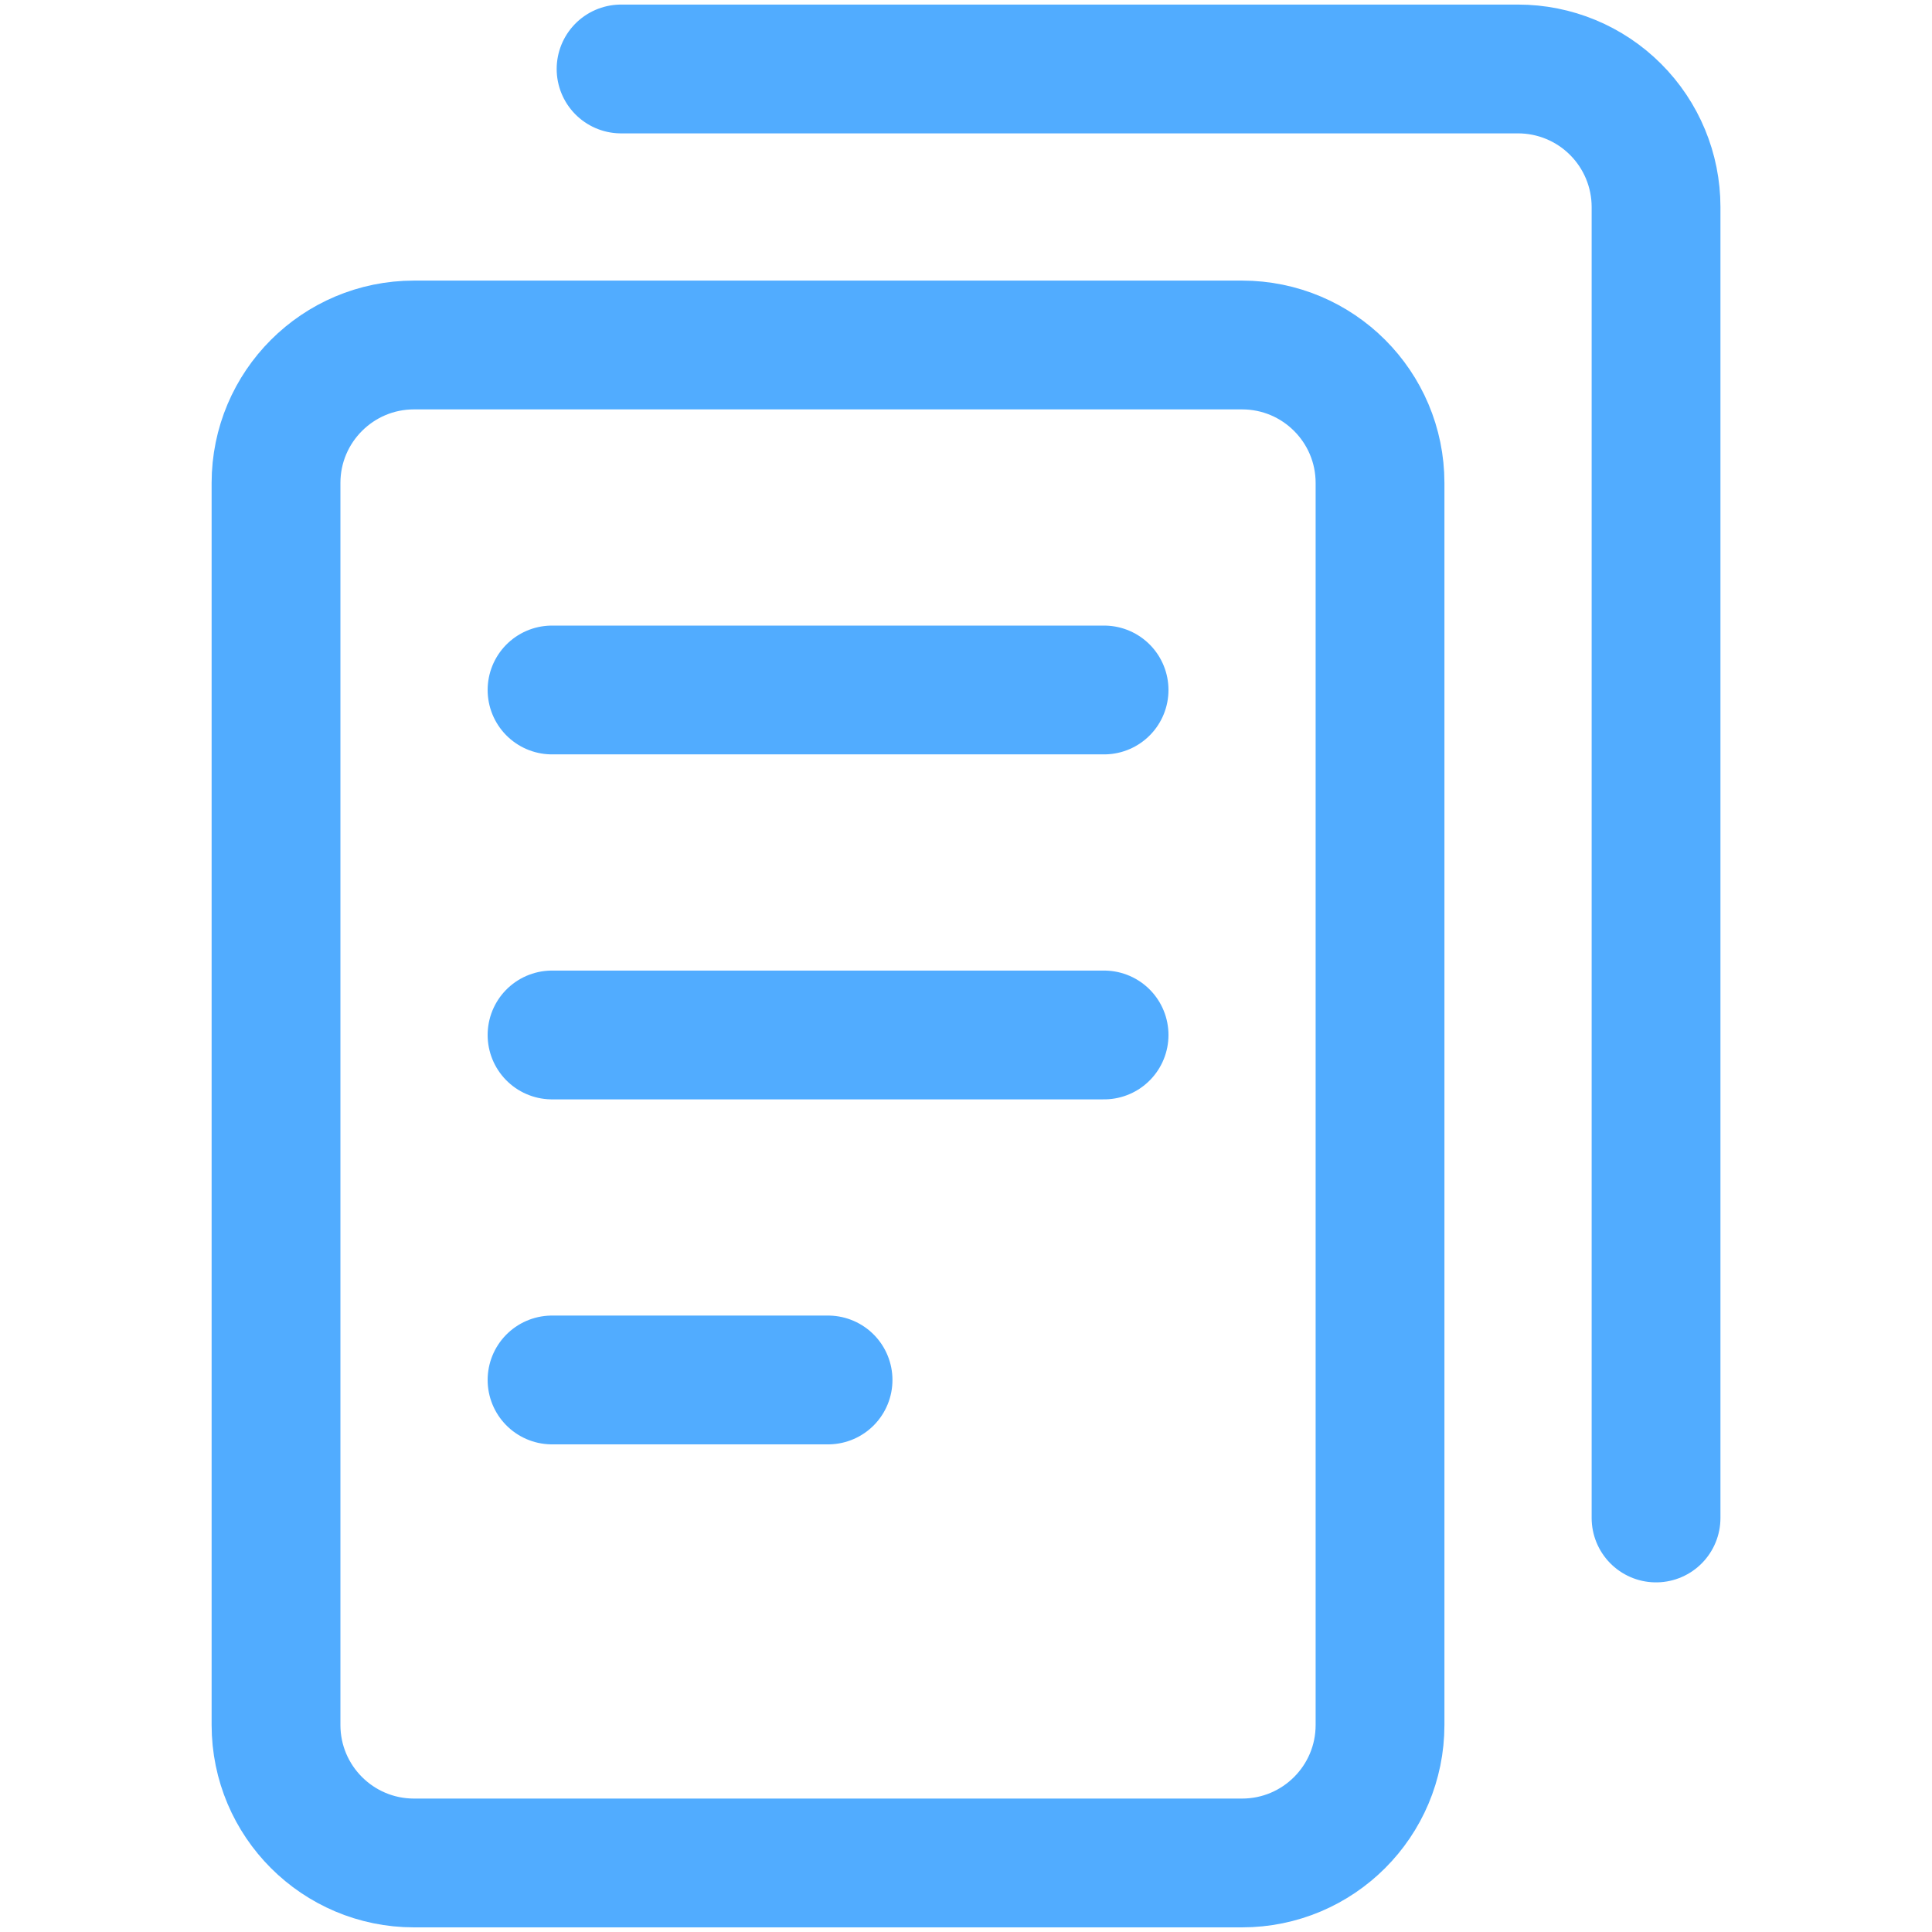
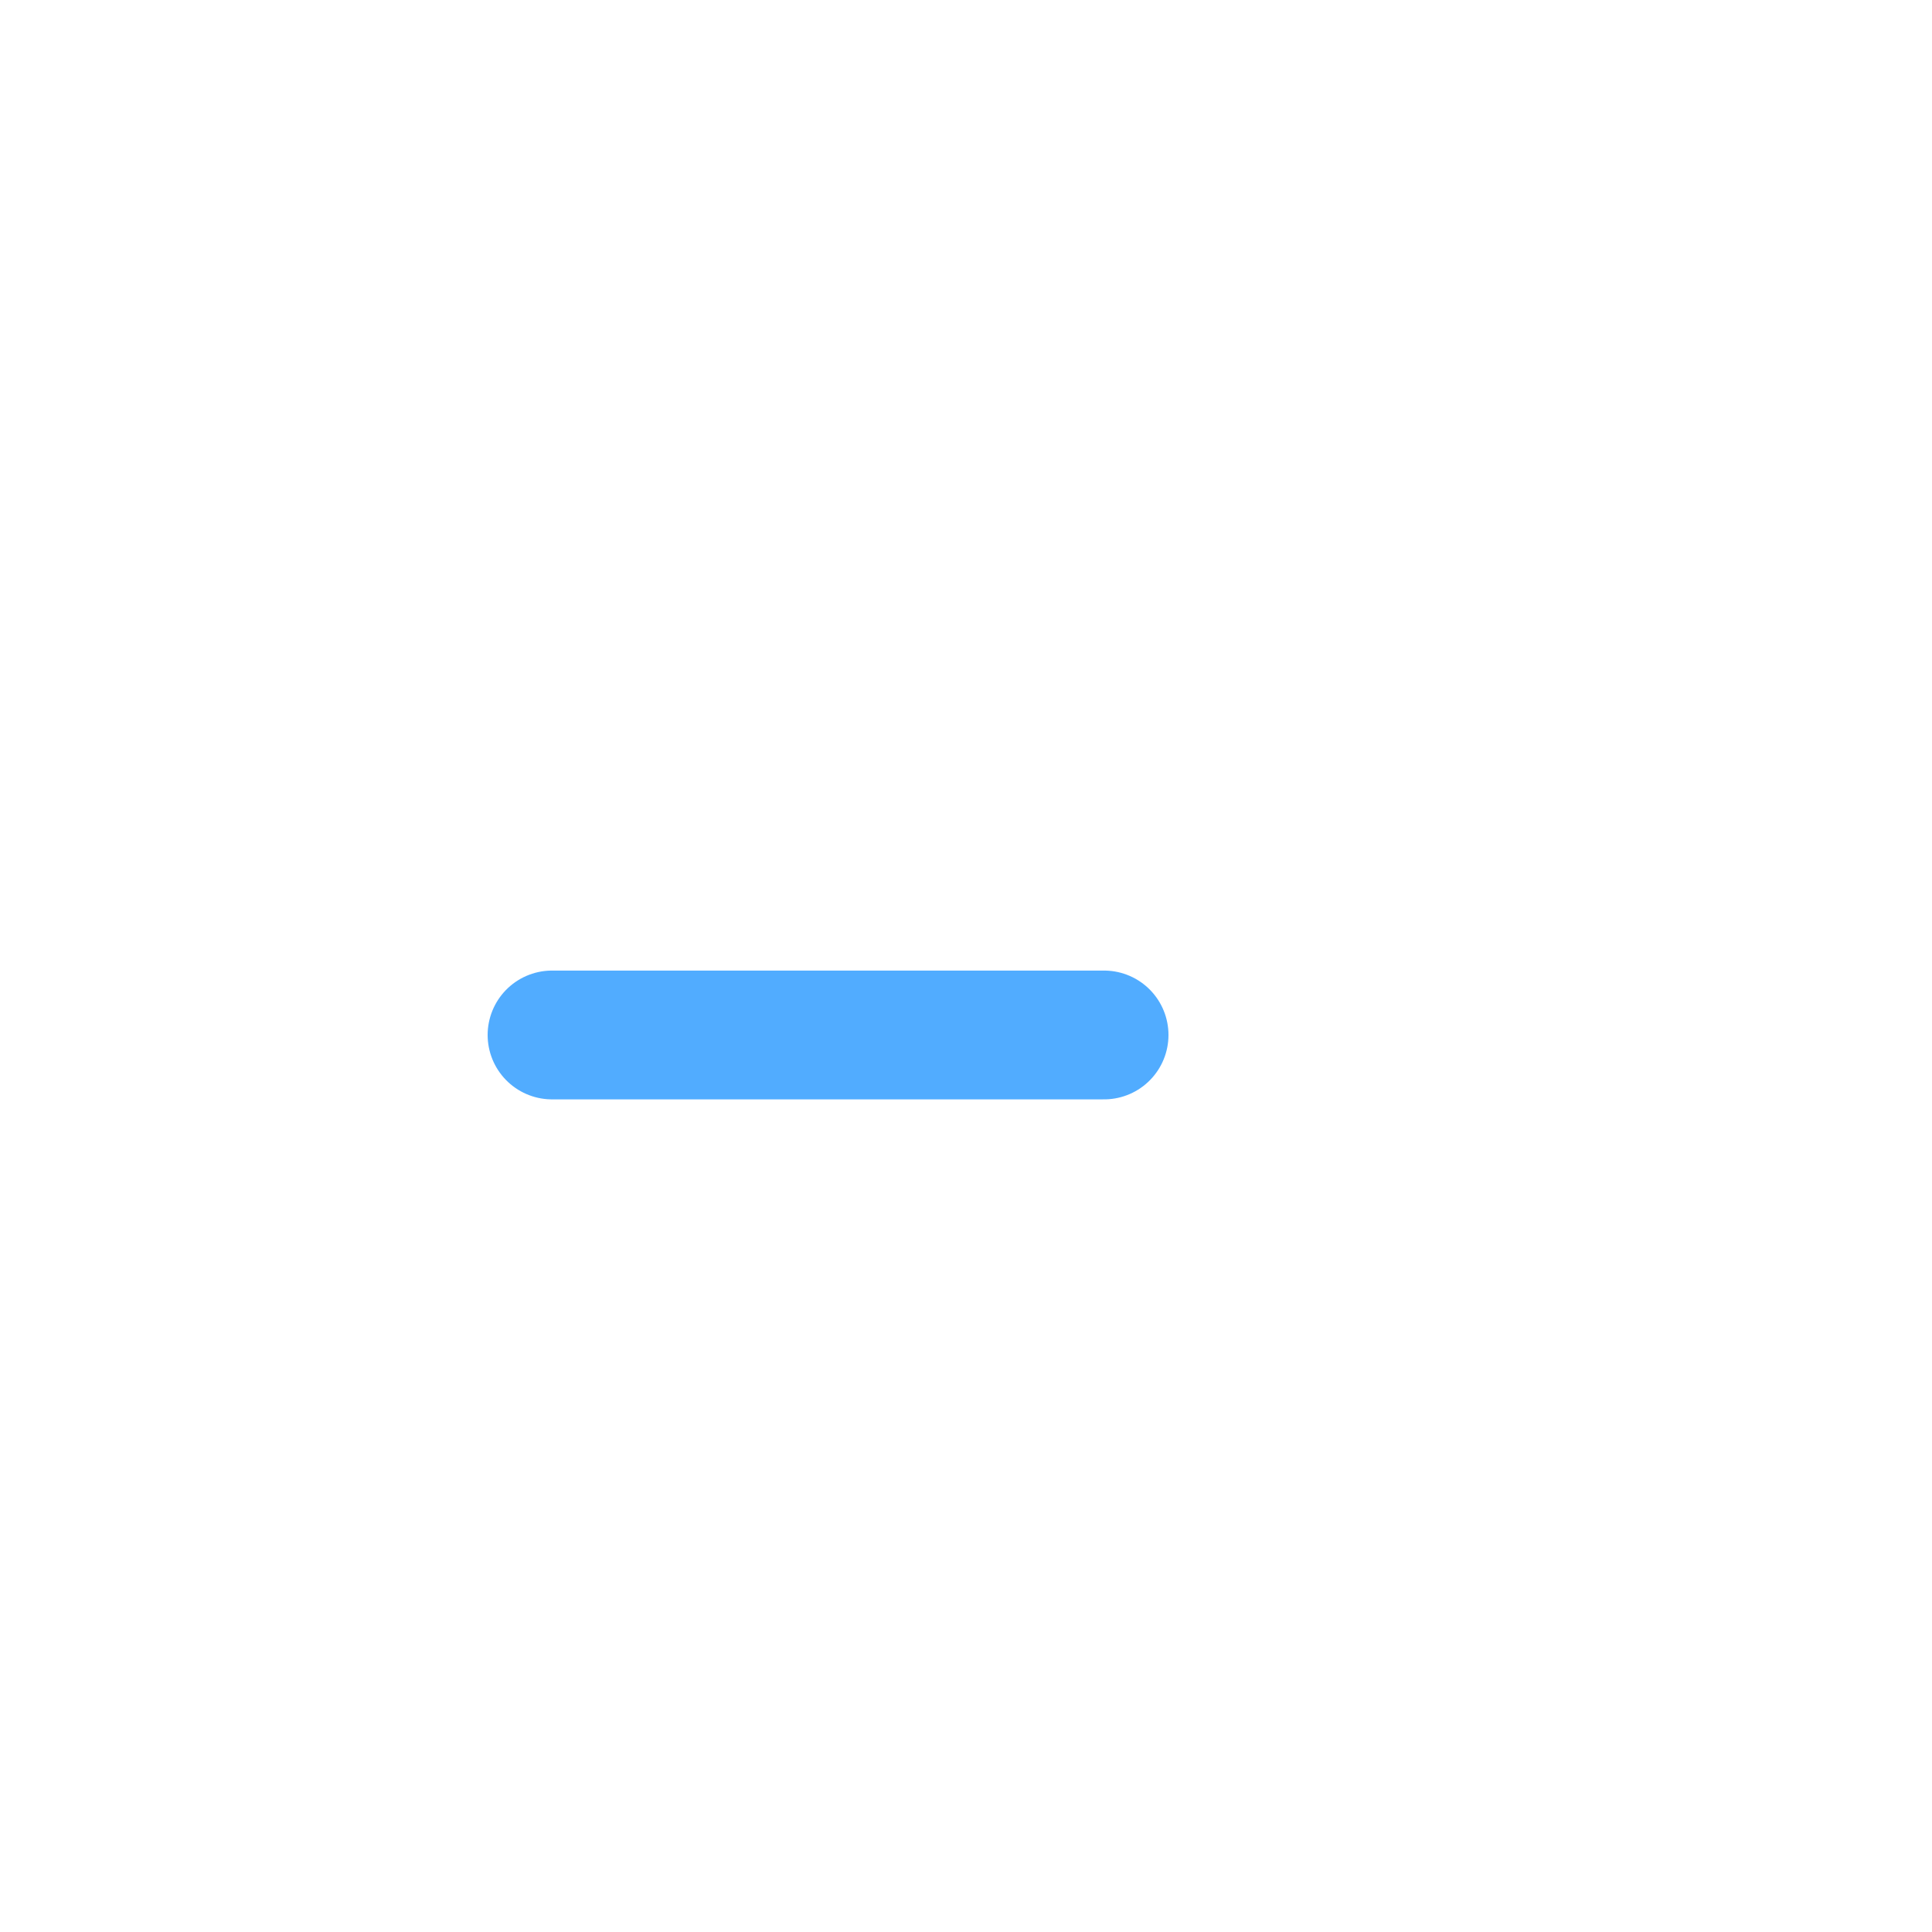
<svg xmlns="http://www.w3.org/2000/svg" width="30" height="30" viewBox="0 0 30 30" fill="none">
-   <path d="M19.286 5.357H6.429C5.246 5.357 4.286 6.316 4.286 7.5V26.785C4.286 27.969 5.246 28.928 6.429 28.928H19.286C20.47 28.928 21.429 27.969 21.429 26.785V7.5C21.429 6.316 20.47 5.357 19.286 5.357Z" stroke="#51ACFF" stroke-width="2" stroke-linecap="round" stroke-linejoin="round" />
-   <path d="M8.572 10.714H17.144" stroke="#51ACFF" stroke-width="2" stroke-linecap="round" stroke-linejoin="round" />
  <path d="M8.572 16.071H17.144" stroke="#51ACFF" stroke-width="2" stroke-linecap="round" stroke-linejoin="round" />
-   <path d="M8.572 21.428H12.858" stroke="#51ACFF" stroke-width="2" stroke-linecap="round" stroke-linejoin="round" />
-   <path d="M9.644 1.071H23.572C24.14 1.071 24.686 1.297 25.087 1.699C25.489 2.101 25.715 2.646 25.715 3.214V23.571" stroke="#51ACFF" stroke-width="2" stroke-linecap="round" stroke-linejoin="round" />
</svg>